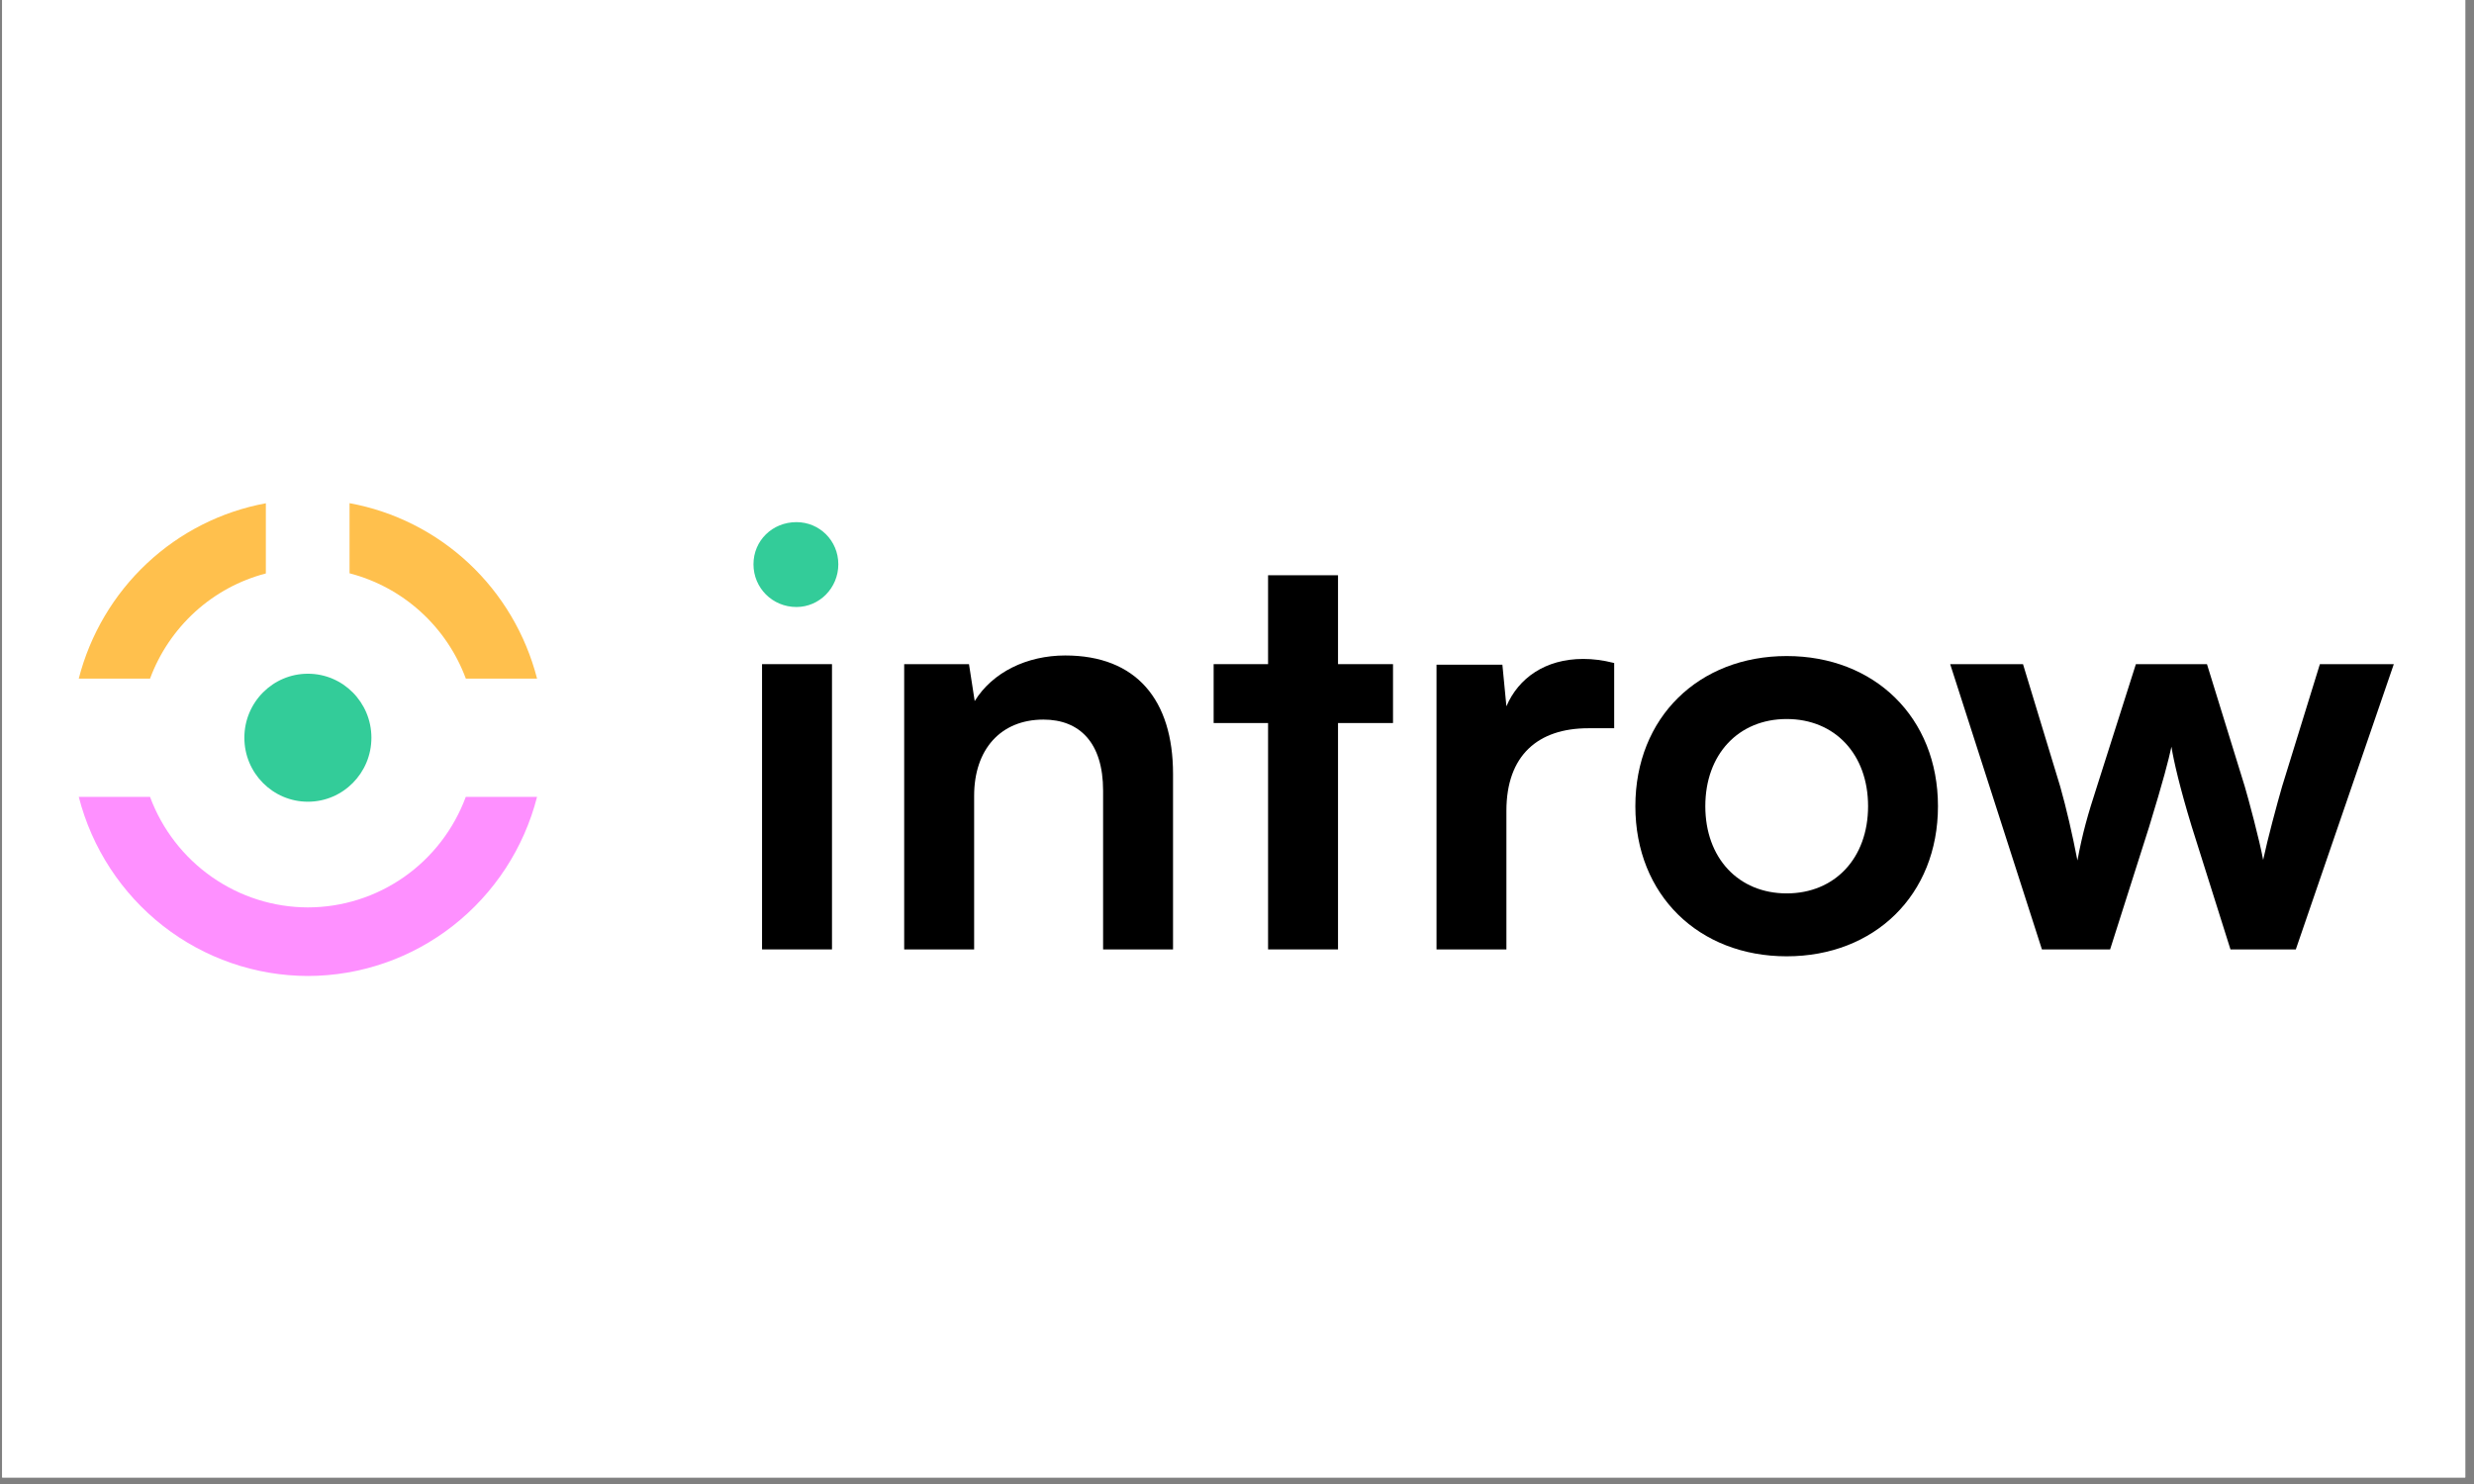
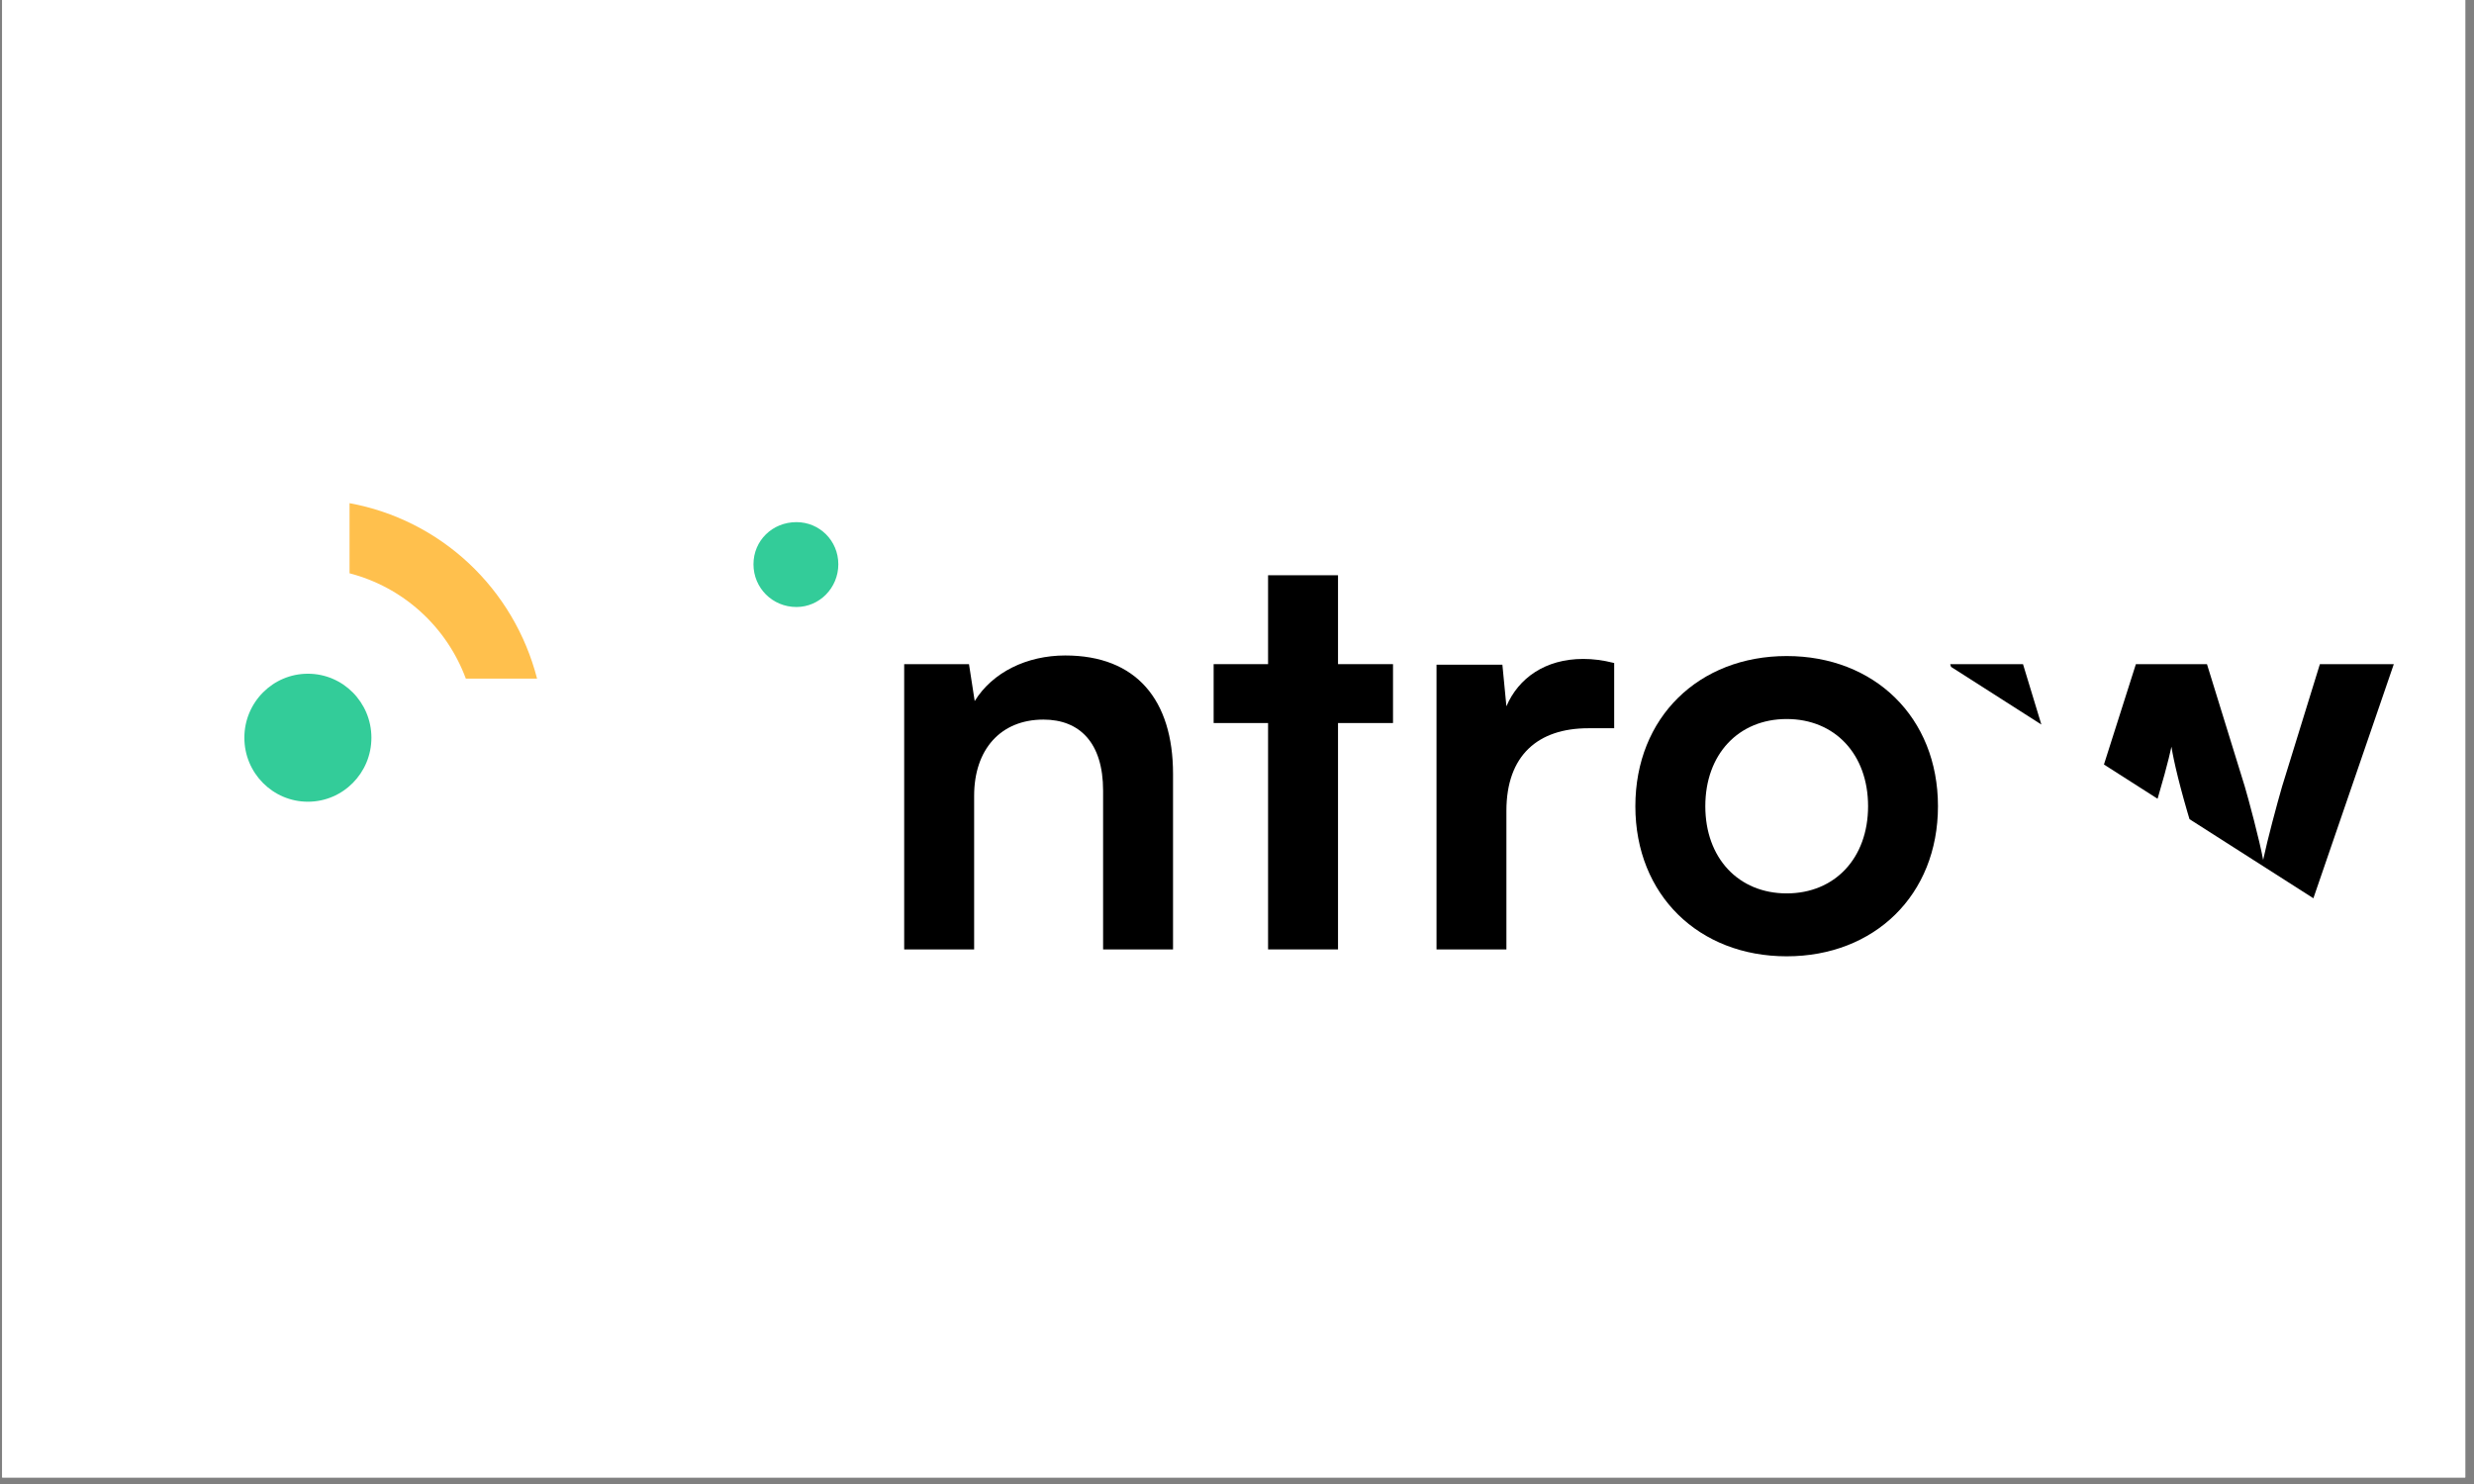
<svg xmlns="http://www.w3.org/2000/svg" width="250" zoomAndPan="magnify" viewBox="0 0 187.5 112.5" height="150" preserveAspectRatio="xMidYMid meet" version="1.0">
  <rect x="0" y="0" width="187.5" height="112.5" fill="#808080" stroke="none" />
  <defs>
    <clipPath id="3e05c5dd36">
      <path d="M 0.164 0 L 186.836 0 L 186.836 112.004 L 0.164 112.004 Z M 0.164 0 " clip-rule="nonzero" />
    </clipPath>
    <clipPath id="6519f7c97e">
-       <path d="M 147 50 L 181.438 50 L 181.438 72 L 147 72 Z M 147 50 " clip-rule="nonzero" />
+       <path d="M 147 50 L 181.438 50 L 181.438 72 Z M 147 50 " clip-rule="nonzero" />
    </clipPath>
    <clipPath id="05dceedd98">
      <path d="M 5.969 60 L 40.699 60 L 40.699 73.988 L 5.969 73.988 Z M 5.969 60 " clip-rule="nonzero" />
    </clipPath>
    <clipPath id="1ea6643dc9">
      <path d="M 5.969 38.145 L 21 38.145 L 21 52 L 5.969 52 Z M 5.969 38.145 " clip-rule="nonzero" />
    </clipPath>
    <clipPath id="ff8908b302">
      <path d="M 26 38.145 L 40.699 38.145 L 40.699 52 L 26 52 Z M 26 38.145 " clip-rule="nonzero" />
    </clipPath>
  </defs>
  <g clip-path="url(#3e05c5dd36)">
    <path fill="#ffffff" d="M 0.164 0 L 186.836 0 L 186.836 112.004 L 0.164 112.004 Z M 0.164 0 " fill-opacity="1" fill-rule="nonzero" />
    <path fill="#ffffff" d="M 0.164 0 L 186.836 0 L 186.836 112.004 L 0.164 112.004 Z M 0.164 0 " fill-opacity="1" fill-rule="nonzero" />
  </g>
-   <path fill="#000000" d="M 57.754 71.973 L 63.055 71.973 L 63.055 50.348 L 57.754 50.348 Z M 57.754 71.973 " fill-opacity="1" fill-rule="nonzero" />
  <path fill="#000000" d="M 73.828 71.973 L 73.828 60.328 C 73.828 56.828 75.824 54.551 79.082 54.551 C 81.82 54.551 83.602 56.301 83.602 59.934 L 83.602 71.973 L 88.902 71.973 L 88.902 58.664 C 88.902 53.062 86.121 49.691 80.734 49.691 C 77.824 49.691 75.219 50.961 73.871 53.148 L 73.438 50.348 L 68.527 50.348 L 68.527 71.973 Z M 73.828 71.973 " fill-opacity="1" fill-rule="nonzero" />
  <path fill="#000000" d="M 101.406 71.973 L 101.406 54.812 L 105.574 54.812 L 105.574 50.348 L 101.406 50.348 L 101.406 43.609 L 96.105 43.609 L 96.105 50.348 L 91.98 50.348 L 91.98 54.812 L 96.105 54.812 L 96.105 71.973 Z M 101.406 71.973 " fill-opacity="1" fill-rule="nonzero" />
  <path fill="#000000" d="M 122.336 50.262 C 121.465 50.043 120.727 49.953 119.988 49.953 C 117.121 49.953 115.082 51.398 114.168 53.543 L 113.863 50.391 L 108.871 50.391 L 108.871 71.973 L 114.168 71.973 L 114.168 61.465 C 114.168 57.266 116.559 55.207 120.379 55.207 L 122.336 55.207 Z M 122.336 50.262 " fill-opacity="1" fill-rule="nonzero" />
  <path fill="#000000" d="M 123.941 61.117 C 123.941 67.859 128.762 72.496 135.41 72.496 C 142.055 72.496 146.875 67.859 146.875 61.117 C 146.875 54.375 142.055 49.734 135.41 49.734 C 128.762 49.734 123.941 54.375 123.941 61.117 Z M 129.242 61.117 C 129.242 57.176 131.762 54.508 135.41 54.508 C 139.059 54.508 141.578 57.176 141.578 61.117 C 141.578 65.055 139.059 67.727 135.41 67.727 C 131.762 67.727 129.242 65.055 129.242 61.117 Z M 129.242 61.117 " fill-opacity="1" fill-rule="nonzero" />
  <g clip-path="url(#6519f7c97e)">
    <path fill="#000000" d="M 154.754 71.973 L 159.922 71.973 L 162.875 62.691 C 163.961 59.148 164.352 57.613 164.57 56.609 C 164.742 57.703 165.223 59.758 166.09 62.605 L 169.043 71.973 L 173.996 71.973 L 181.422 50.348 L 175.82 50.348 L 172.953 59.629 C 172.562 60.984 171.867 63.566 171.52 65.188 C 171.258 63.742 170.391 60.504 170.129 59.629 L 167.262 50.348 L 161.875 50.348 L 158.922 59.629 C 158.227 61.773 157.836 63.129 157.445 65.23 C 157.055 63.219 156.621 61.336 156.141 59.629 L 153.32 50.348 L 147.801 50.348 Z M 154.754 71.973 " fill-opacity="1" fill-rule="nonzero" />
  </g>
  <path fill="#33cc99" d="M 60.363 46.016 C 62.102 46.016 63.535 44.57 63.535 42.777 C 63.535 40.98 62.102 39.582 60.363 39.582 C 58.539 39.582 57.105 40.98 57.105 42.777 C 57.105 44.57 58.539 46.016 60.363 46.016 Z M 60.363 46.016 " fill-opacity="1" fill-rule="nonzero" />
  <g clip-path="url(#05dceedd98)">
-     <path fill="#fe90ff" d="M 11.371 60.41 L 5.969 60.41 C 6.965 64.293 9.211 67.73 12.352 70.188 C 15.496 72.645 19.359 73.98 23.336 73.988 C 27.316 73.98 31.18 72.645 34.32 70.188 C 37.465 67.73 39.707 64.293 40.703 60.41 L 35.301 60.41 C 34.391 62.867 32.758 64.988 30.621 66.484 C 28.48 67.984 25.941 68.785 23.336 68.789 C 20.734 68.785 18.195 67.98 16.055 66.48 C 13.918 64.984 12.281 62.867 11.371 60.41 Z M 11.371 60.41 " fill-opacity="1" fill-rule="nonzero" />
-   </g>
+     </g>
  <path fill="#33cc99" d="M 23.336 60.777 C 25.992 60.777 28.148 58.605 28.148 55.926 C 28.148 53.246 25.992 51.074 23.336 51.074 C 20.676 51.074 18.52 53.246 18.52 55.926 C 18.52 58.605 20.676 60.777 23.336 60.777 Z M 23.336 60.777 " fill-opacity="1" fill-rule="nonzero" />
  <g clip-path="url(#1ea6643dc9)">
-     <path fill="#ffc04d" d="M 5.969 51.445 L 11.371 51.445 C 12.09 49.504 13.266 47.766 14.793 46.375 C 16.32 44.988 18.156 43.992 20.148 43.473 L 20.148 38.152 C 16.773 38.773 13.645 40.355 11.133 42.711 C 8.621 45.066 6.828 48.098 5.969 51.445 Z M 5.969 51.445 " fill-opacity="1" fill-rule="nonzero" />
-   </g>
+     </g>
  <g clip-path="url(#ff8908b302)">
    <path fill="#ffc04d" d="M 26.492 38.145 L 26.492 43.461 C 28.488 43.98 30.332 44.973 31.867 46.363 C 33.402 47.754 34.582 49.496 35.305 51.445 L 40.703 51.445 C 39.84 48.09 38.047 45.055 35.527 42.699 C 33.008 40.344 29.871 38.762 26.492 38.145 Z M 26.492 38.145 " fill-opacity="1" fill-rule="nonzero" />
  </g>
</svg>